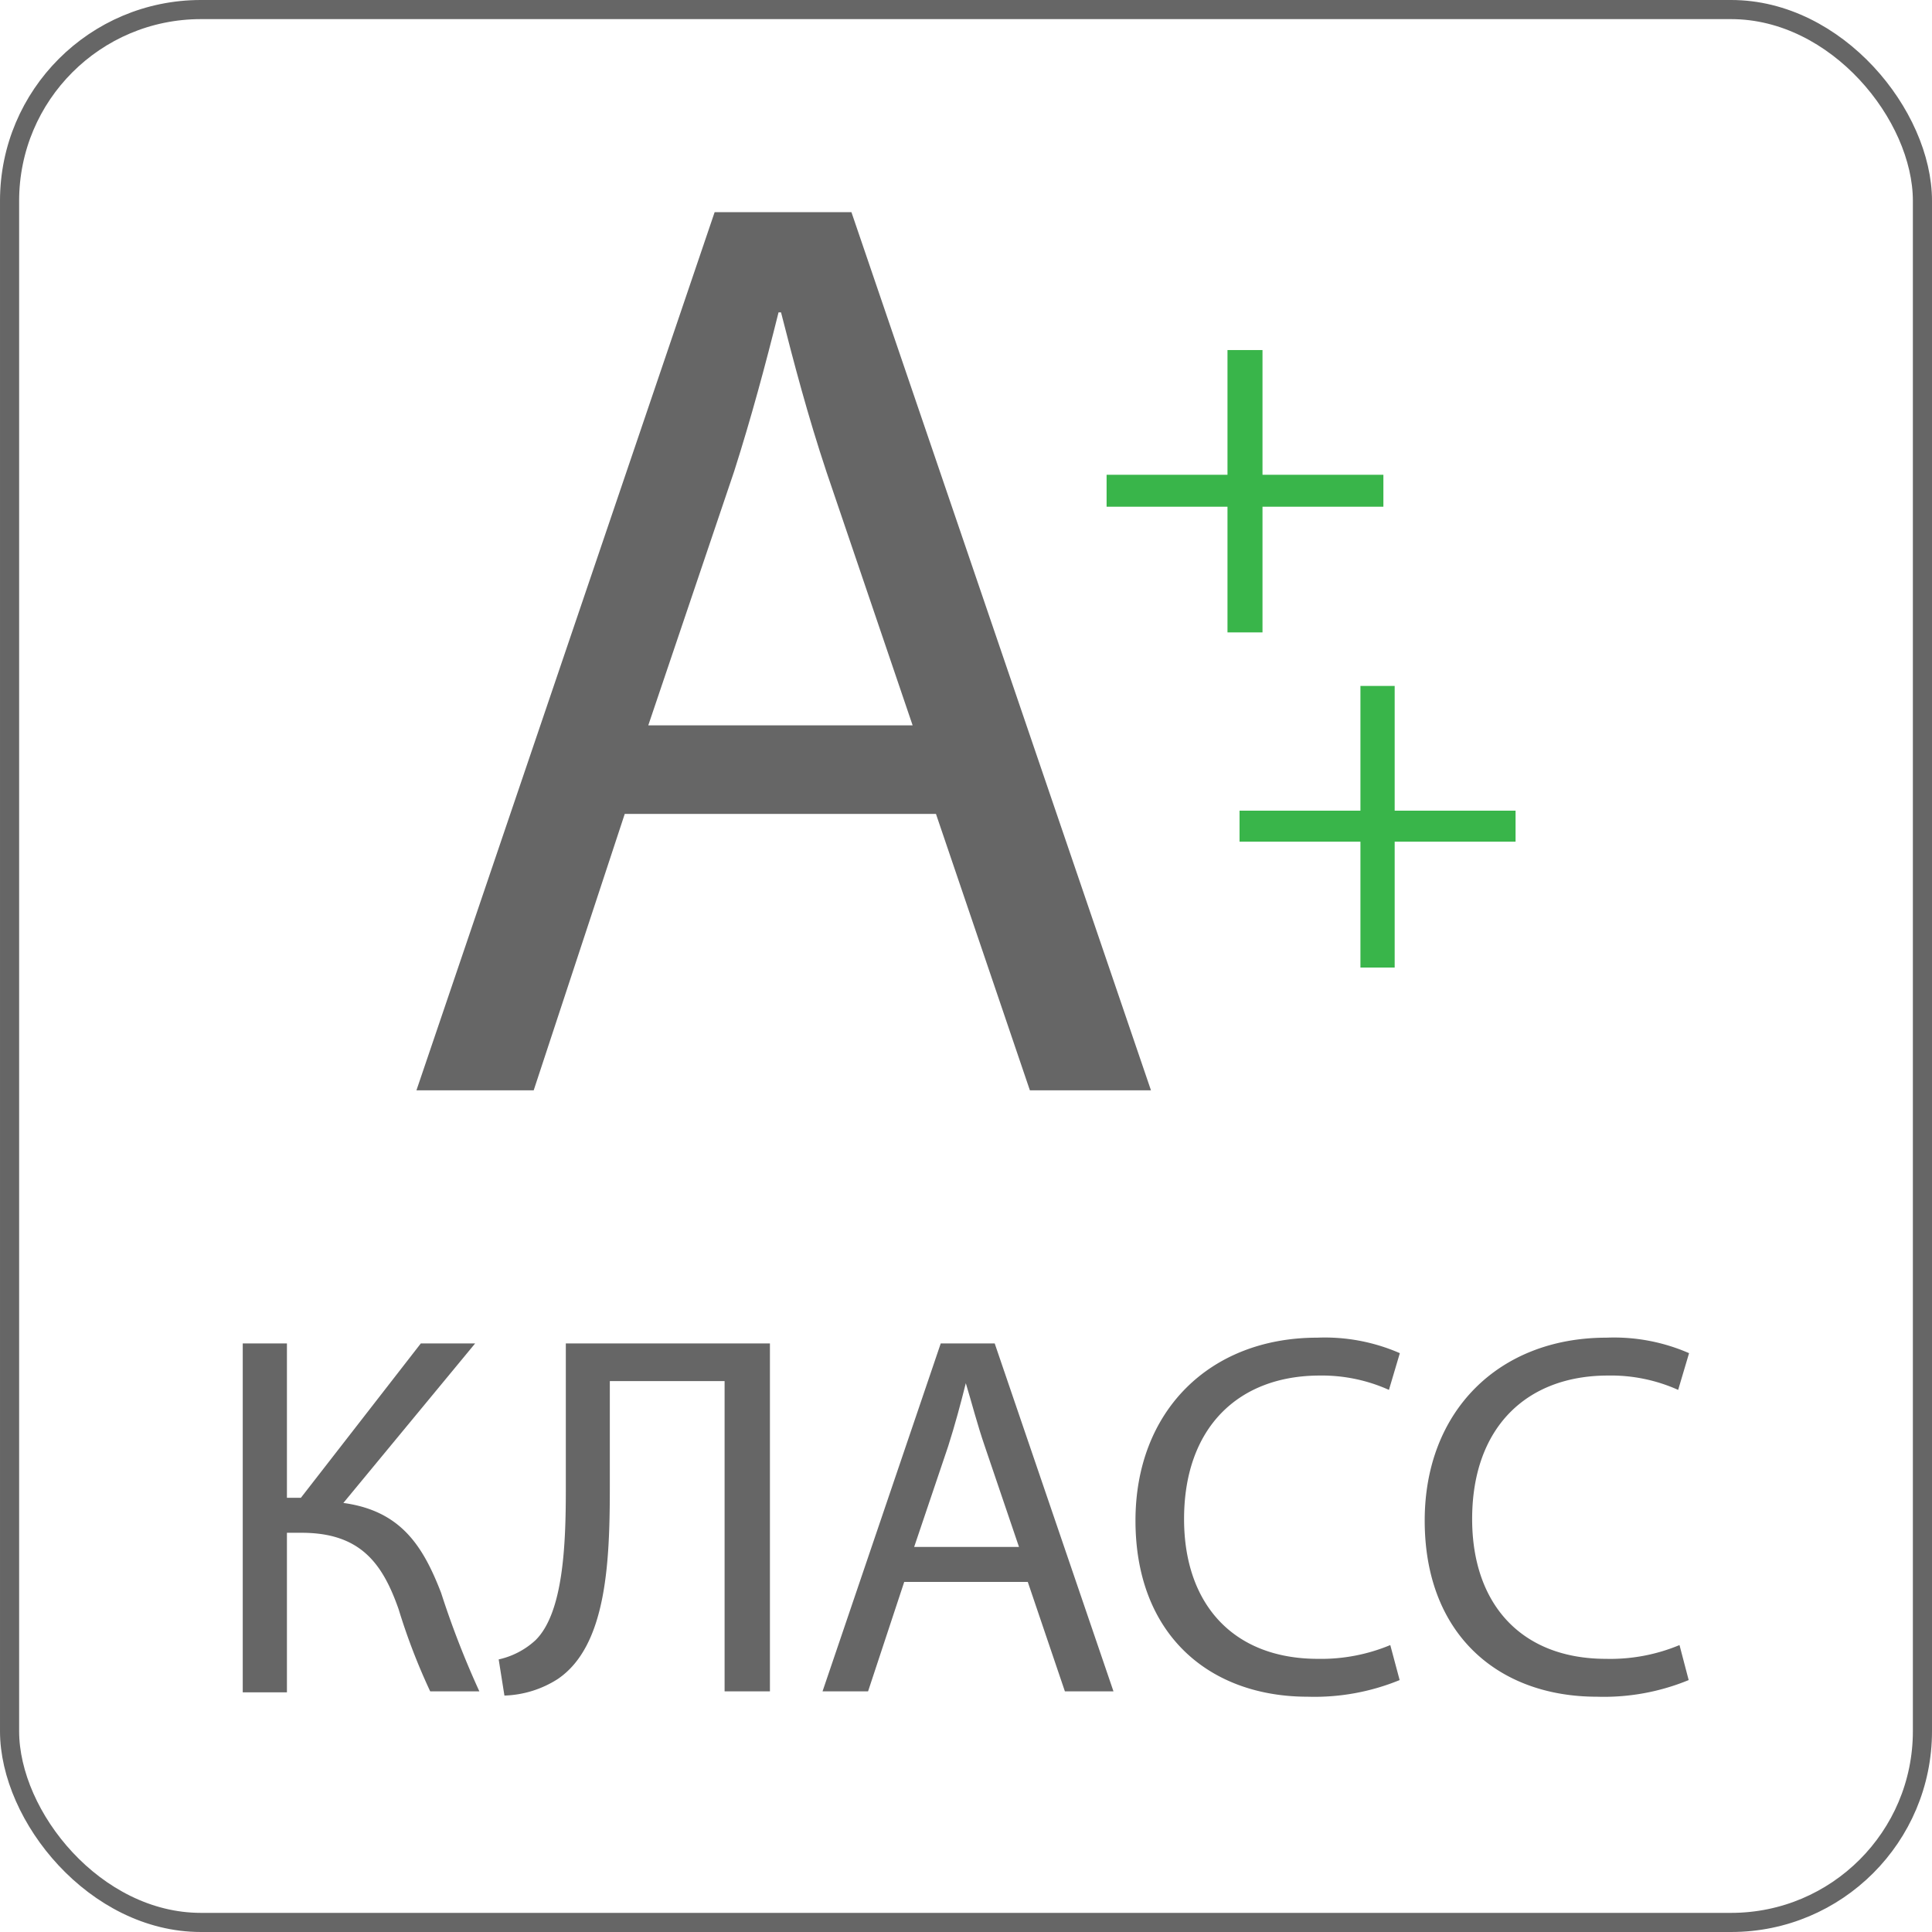
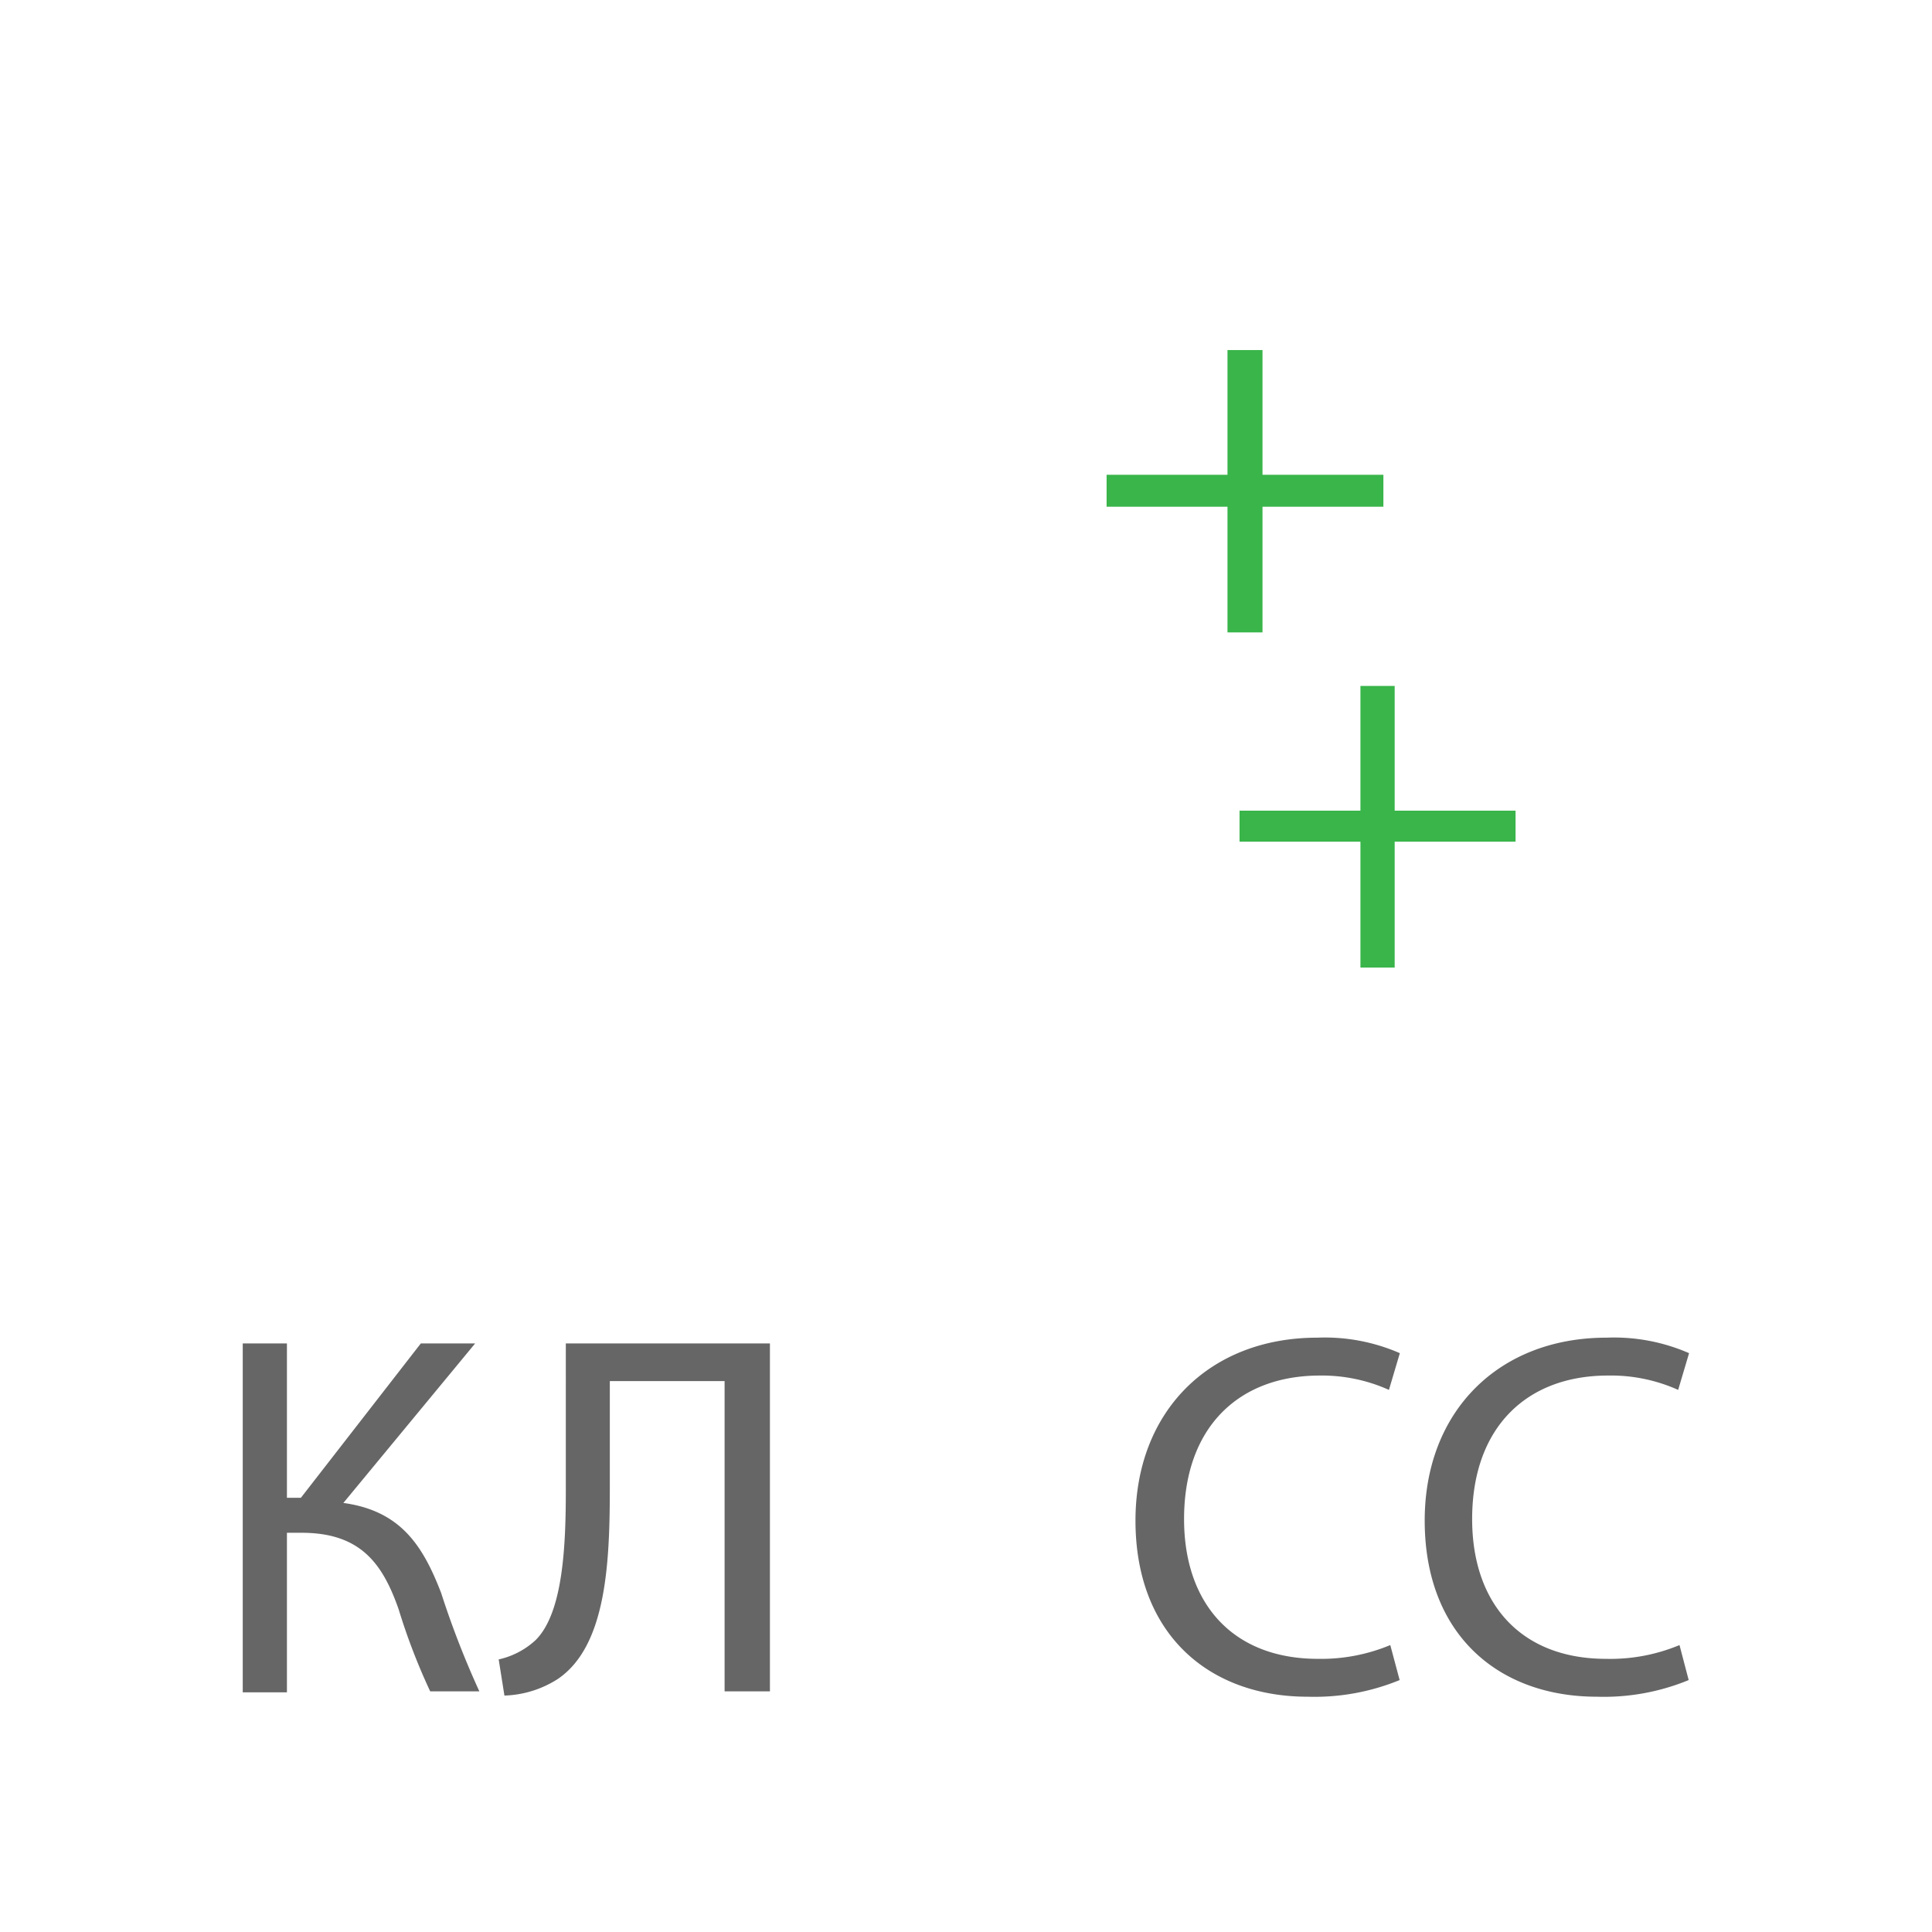
<svg xmlns="http://www.w3.org/2000/svg" viewBox="0 0 101 101">
  <defs>
    <style>.a{fill:none;stroke:#666;stroke-miterlimit:10;}.b{fill:#666;}.c{fill:#39b54a;}</style>
  </defs>
-   <rect class="a" x="0.5" y="0.5" width="100" height="100" rx="10" />
-   <path class="b" d="M32.66,42.55,27.9,57H21.77L37.36,11.09h7.15L60.17,57H53.84L48.93,42.55Zm15.05-4.63L43.22,24.71c-1-3-1.71-5.72-2.39-8.38H40.7c-.68,2.73-1.43,5.52-2.32,8.31L33.89,37.92Z" />
  <path class="c" d="M66,18.3v6.52h6.32v1.67H66v6.57H64.17V26.49H57.85V24.82h6.32V18.3Z" />
  <path class="c" d="M72.91,35.86v6.52h6.32V44H72.91v6.58H71.12V44H64.8V42.38h6.32V35.86Z" />
  <path class="b" d="M15,70.23V78.3h.73L22,70.23h2.84l-6.89,8.34c3,.41,4.16,2.24,5.11,4.7a46.82,46.82,0,0,0,2,5.15H22.49a32.4,32.4,0,0,1-1.65-4.29c-.84-2.4-2-4-5.07-4H15v8.34H12.69V70.23Z" />
  <path class="b" d="M40.25,70.23V88.42H37.88V72.2h-6v5.51c0,3.94-.16,8.34-2.73,10.07a5.47,5.47,0,0,1-2.78.86l-.3-1.89a4.16,4.16,0,0,0,1.92-1c1.46-1.43,1.59-5,1.59-7.88V70.23Z" />
-   <path class="b" d="M47.27,82.7l-1.89,5.72H43l6.18-18.19H52l6.21,18.19H55.67L53.73,82.7Zm6-1.83-1.78-5.24c-.41-1.19-.68-2.27-1-3.32h0c-.27,1.08-.57,2.19-.92,3.29l-1.78,5.27Z" />
  <path class="b" d="M73.17,87.83a11.73,11.73,0,0,1-4.81.87c-5.13,0-9-3.24-9-9.21,0-5.7,3.86-9.56,9.5-9.56a9.8,9.8,0,0,1,4.32.81l-.57,1.92A8.55,8.55,0,0,0,69,71.91c-4.26,0-7.1,2.72-7.1,7.5,0,4.45,2.57,7.31,7,7.31A9.39,9.39,0,0,0,72.68,86Z" />
  <path class="b" d="M88.28,87.83a11.64,11.64,0,0,1-4.8.87c-5.13,0-9-3.24-9-9.21,0-5.7,3.86-9.56,9.5-9.56a9.8,9.8,0,0,1,4.32.81l-.57,1.92a8.59,8.59,0,0,0-3.67-.75c-4.26,0-7.1,2.72-7.1,7.5,0,4.45,2.57,7.31,7,7.31A9.39,9.39,0,0,0,87.8,86Z" />
</svg>